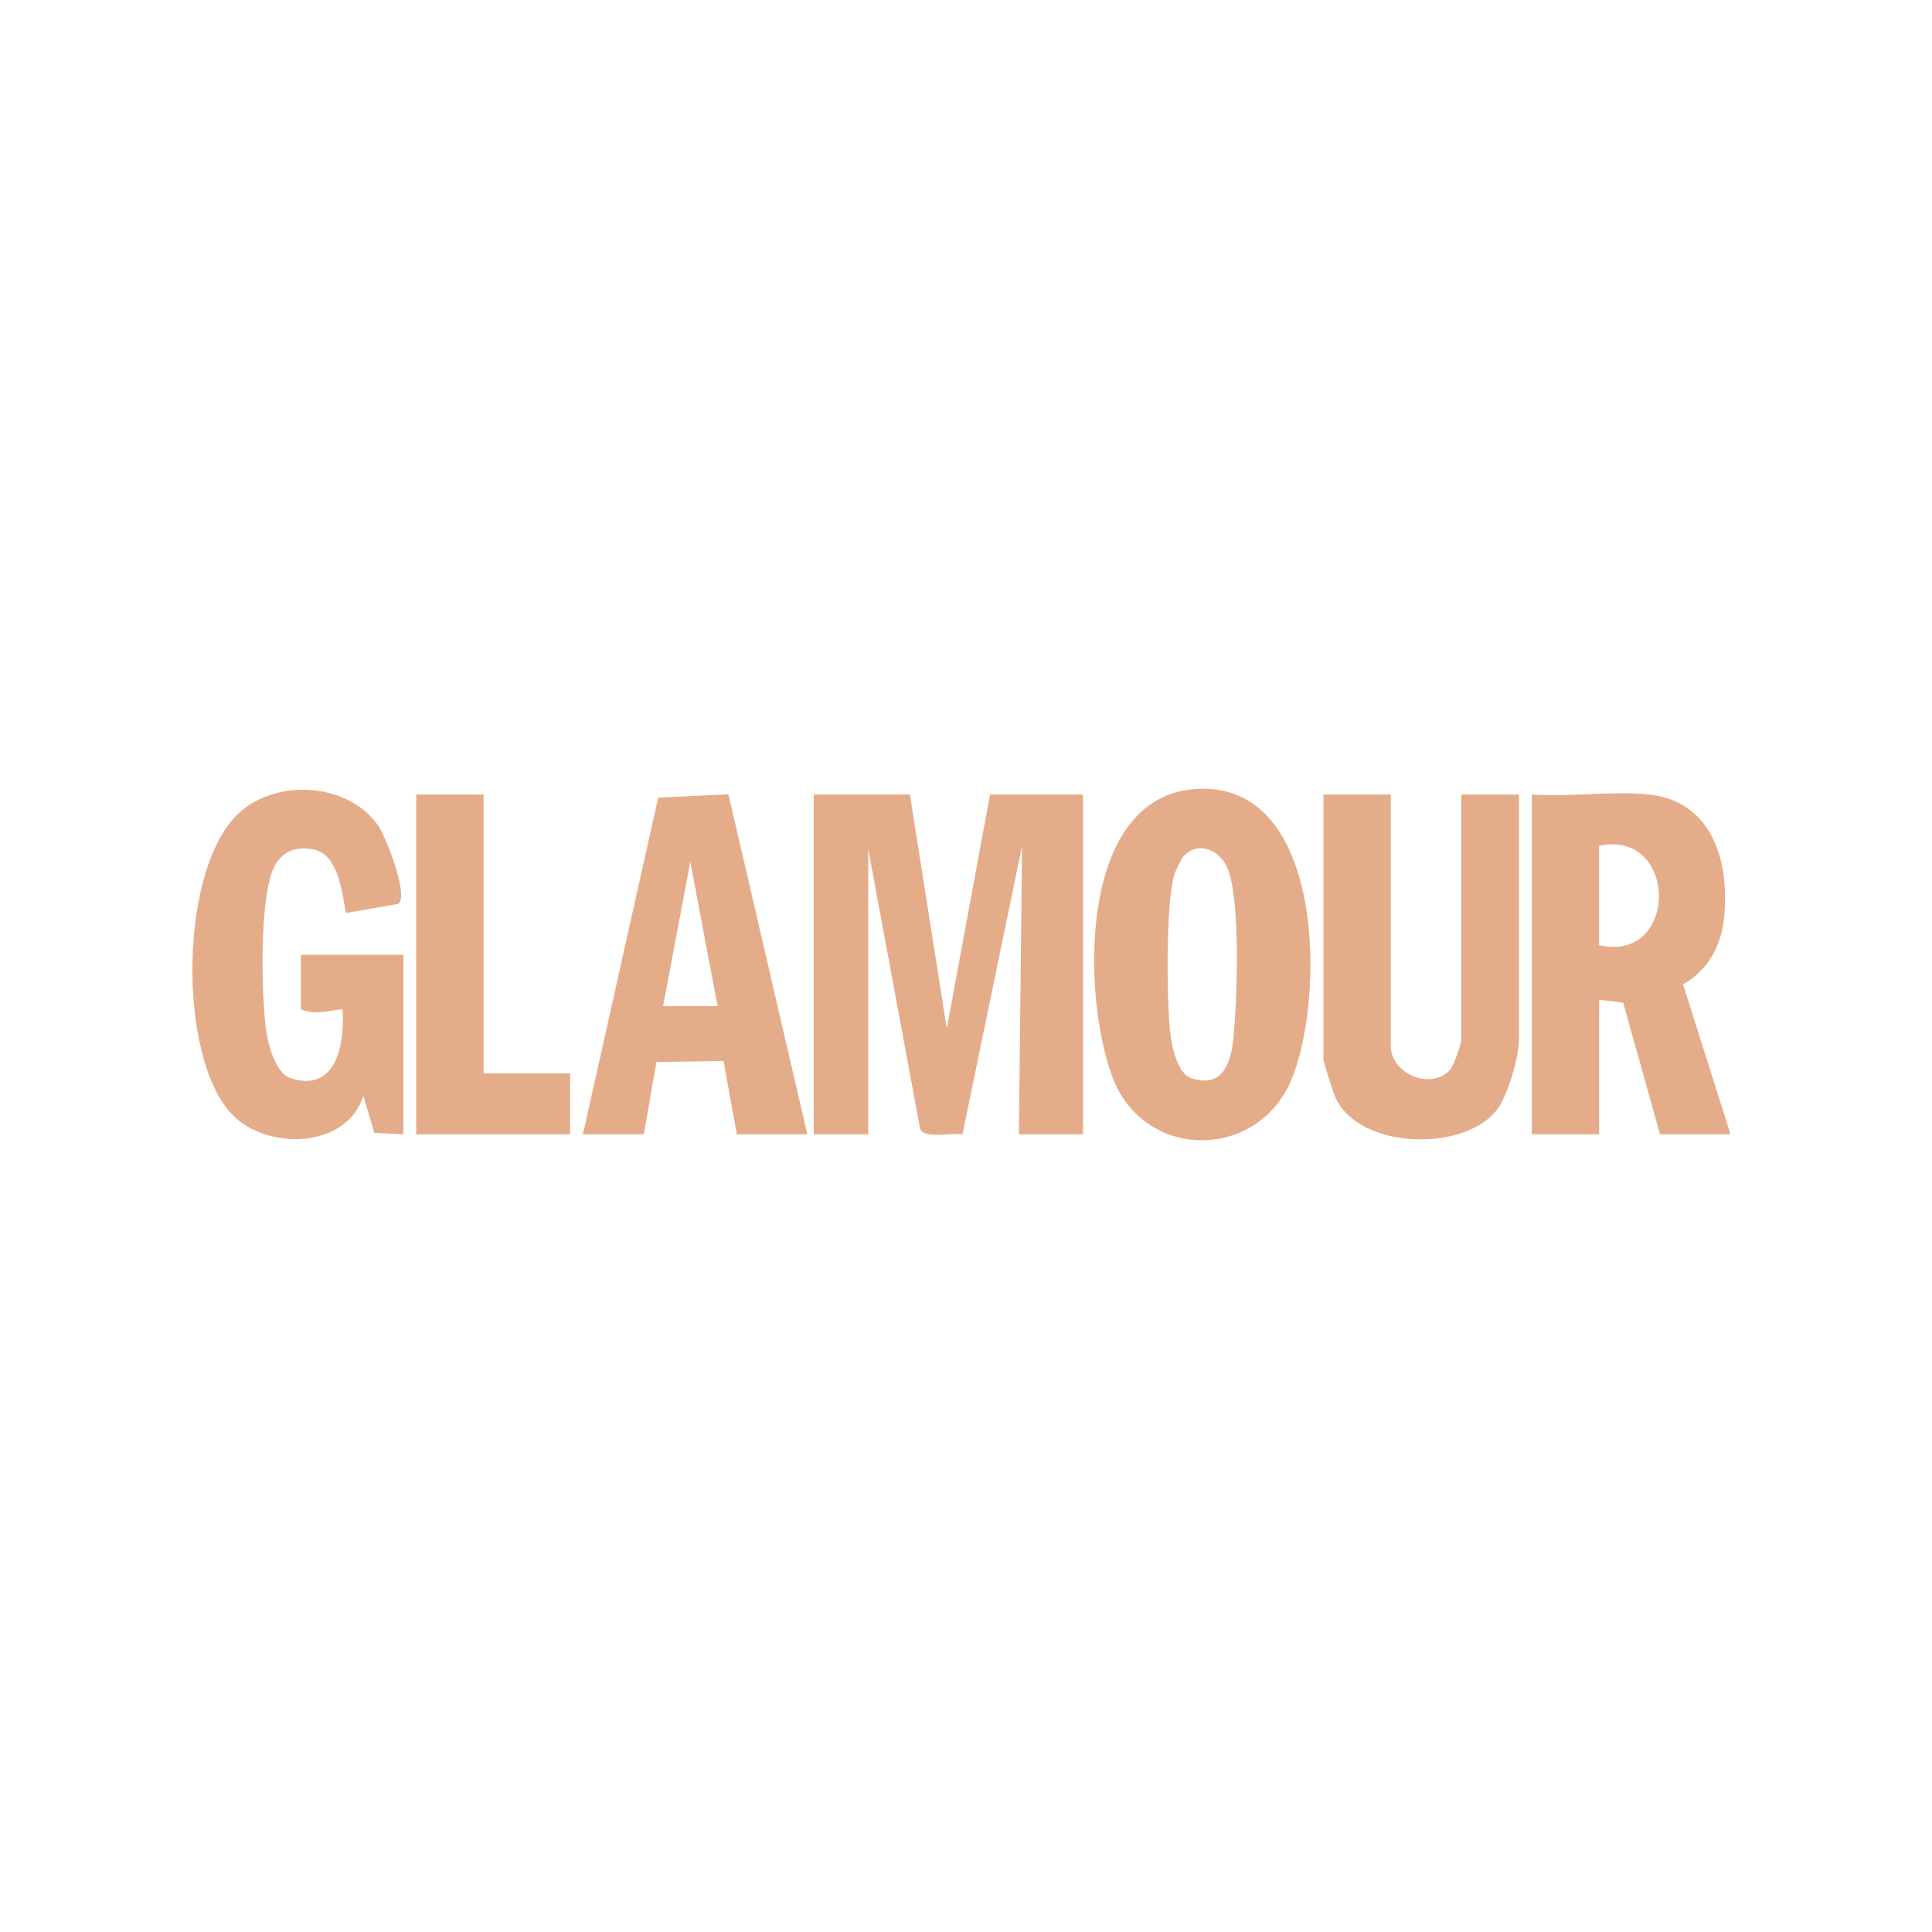
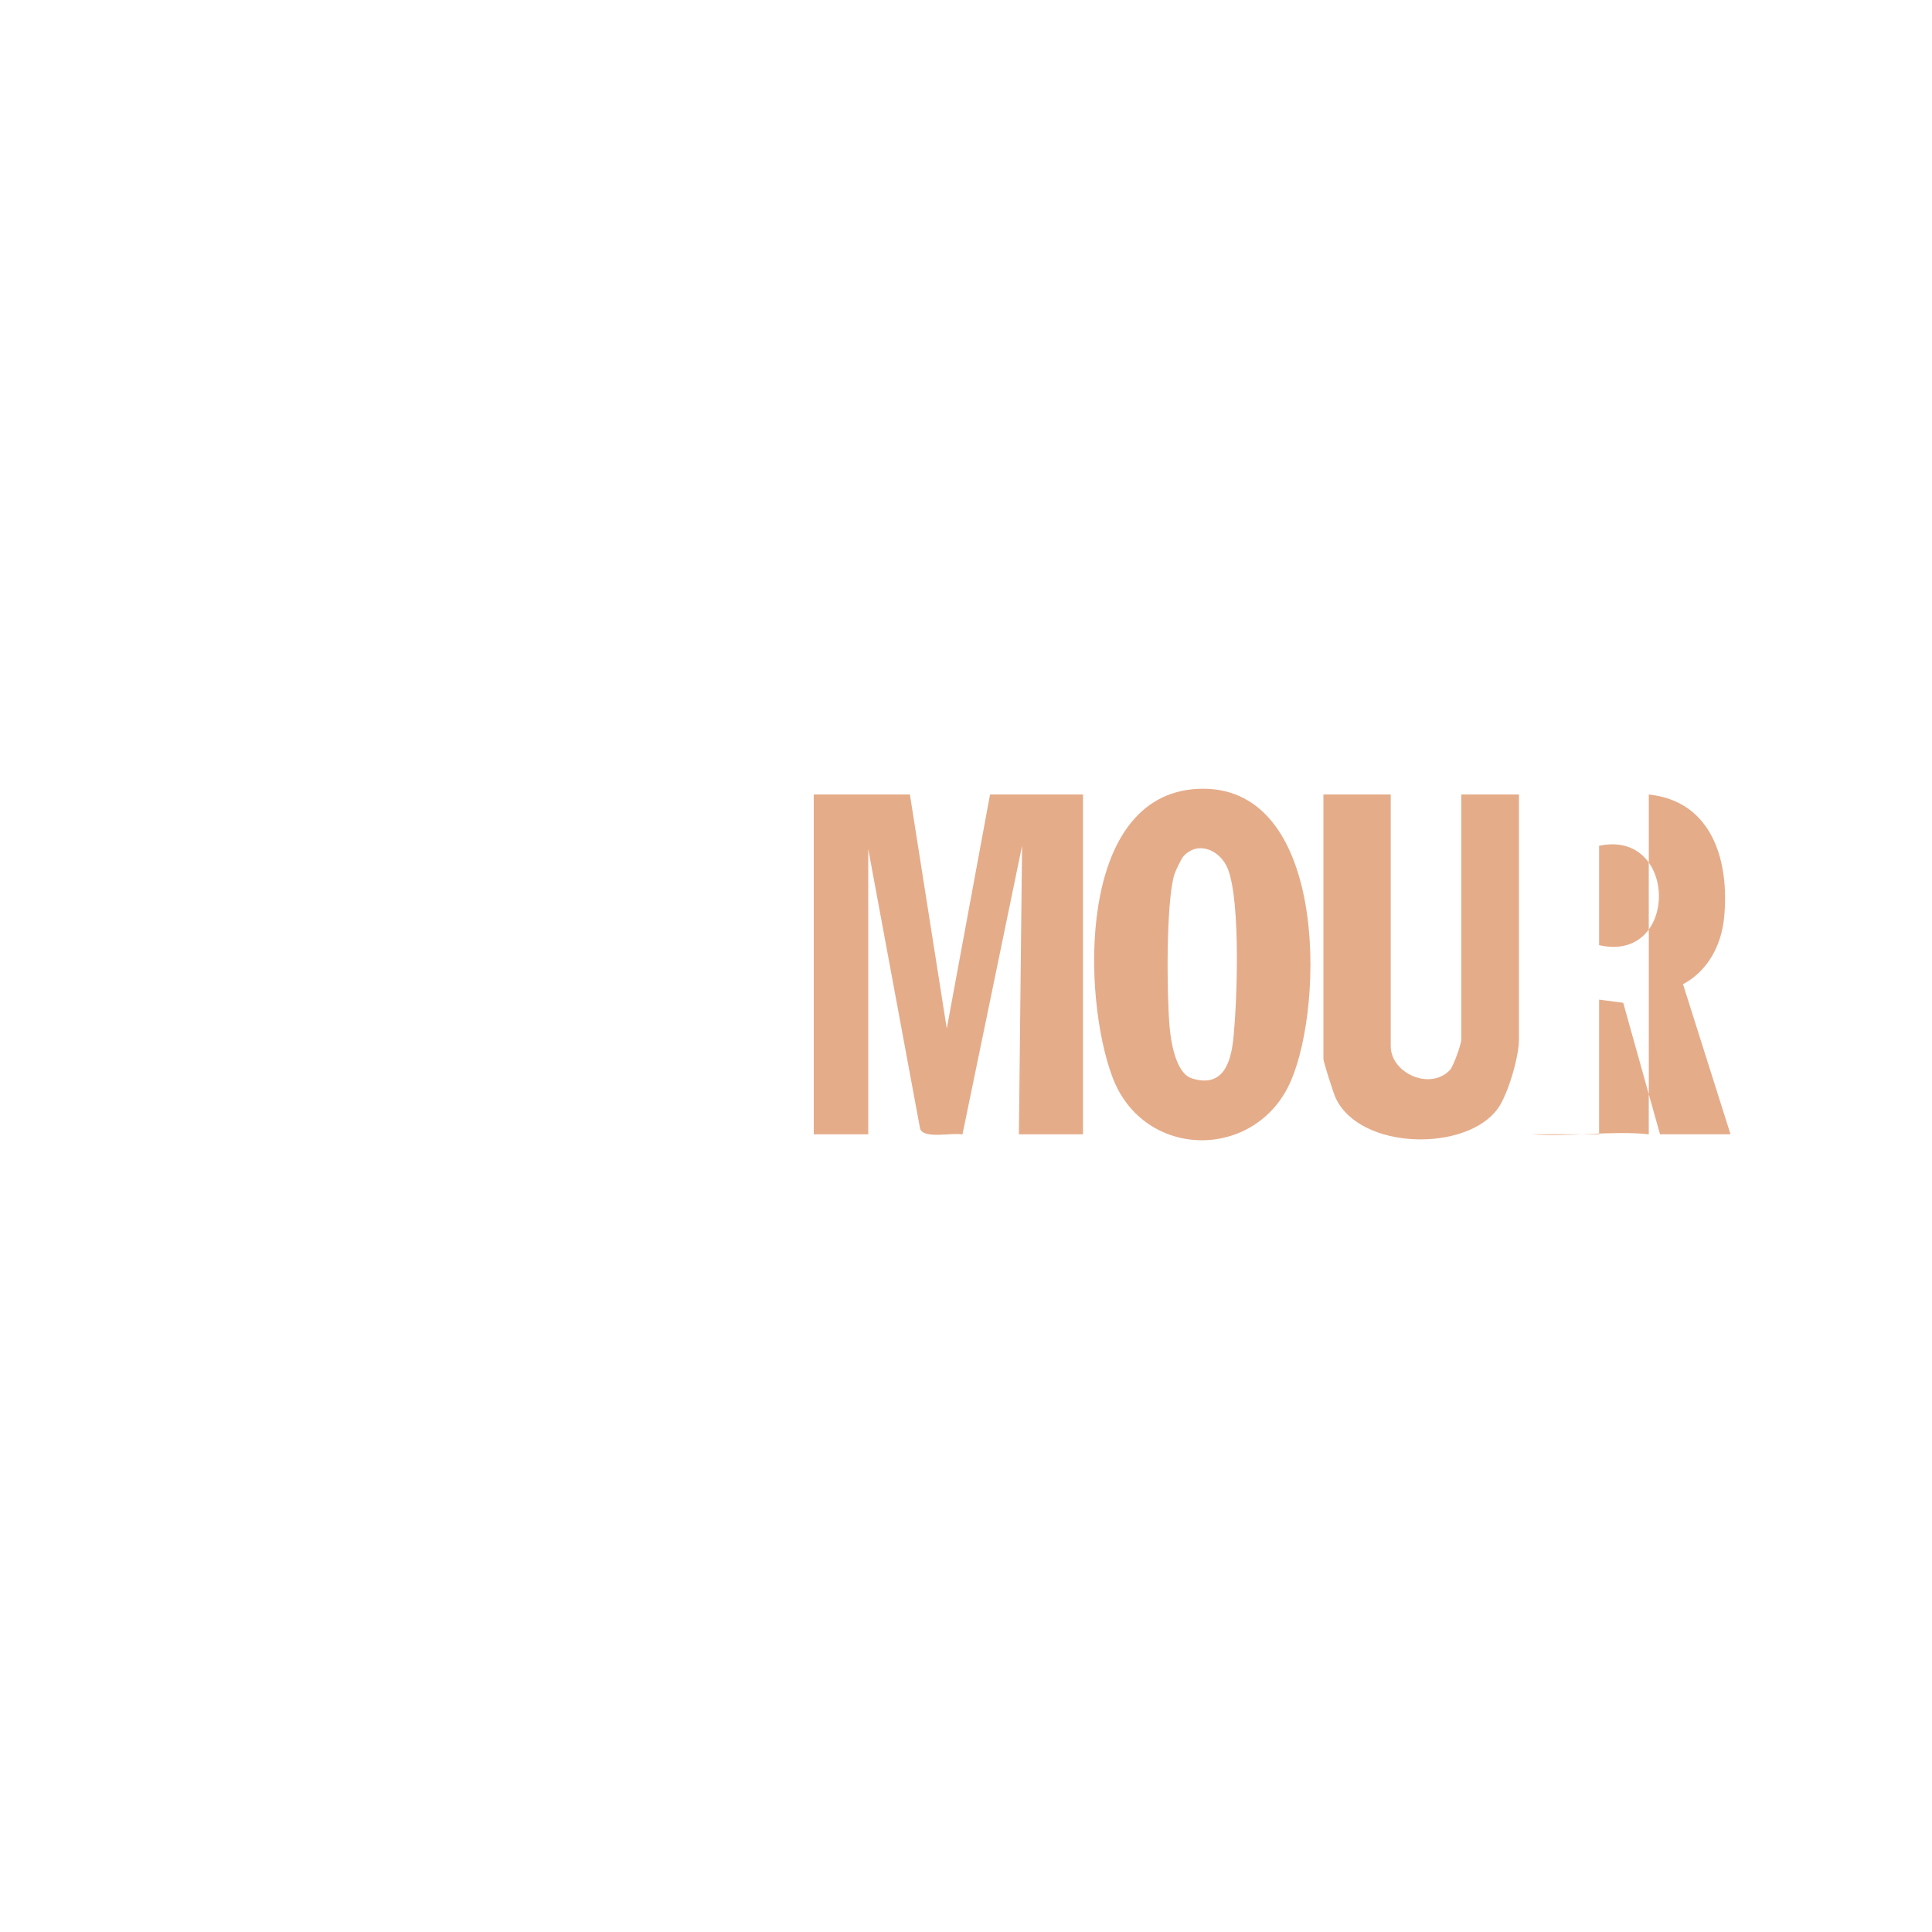
<svg xmlns="http://www.w3.org/2000/svg" id="uuid-bd1df440-c6ee-484e-9334-6adc13711acd" data-name="Calque 1" viewBox="0 0 1080 1080">
  <defs>
    <style>
      .uuid-93fa1520-4c29-468c-b547-ae7723ba8aa5 {
        fill: #e5ac8a;
      }
    </style>
  </defs>
  <path class="uuid-93fa1520-4c29-468c-b547-ae7723ba8aa5" d="M508.641,444.133l20.607,130.828,24.191-130.828h51.966v189.943h-35.838l1.774-161.263-33.33,161.373c-5.485-1.278-21.467,2.745-23.655-3.136l-29.009-156.454v159.48h-30.463v-189.943h53.757Z" />
-   <path class="uuid-93fa1520-4c29-468c-b547-ae7723ba8aa5" d="M921.678,444.133c35.775,3.761,45.215,37.702,42.093,68.972-1.532,15.345-9.084,29.654-22.955,37.085l26.556,83.886h-39.422l-20.564-73.512-13.483-1.749v75.26h-37.63v-189.943c20.923,1.6,44.858-2.16,65.405,0ZM893.903,528.353c44.788,10.235,44.401-65.006,0-55.549v55.549Z" />
+   <path class="uuid-93fa1520-4c29-468c-b547-ae7723ba8aa5" d="M921.678,444.133c35.775,3.761,45.215,37.702,42.093,68.972-1.532,15.345-9.084,29.654-22.955,37.085l26.556,83.886h-39.422l-20.564-73.512-13.483-1.749v75.26h-37.63c20.923,1.6,44.858-2.16,65.405,0ZM893.903,528.353c44.788,10.235,44.401-65.006,0-55.549v55.549Z" />
  <path class="uuid-93fa1520-4c29-468c-b547-ae7723ba8aa5" d="M669.606,440.98c71.797-3.446,71.011,119.336,52.014,163.269-19.276,44.579-82.061,44.487-99.682-1.938-17.032-44.873-20.058-158.08,47.669-161.331ZM661.516,478.729c-1.147,1.264-4.521,8.321-5.074,10.177-4.702,15.775-4.209,67.24-2.627,85.112.746,8.426,3.457,25.937,12.417,28.785,16.916,5.377,21.701-7.955,23.169-21.813,2.233-21.082,4.13-76.77-2.973-95.134-4-10.342-16.502-16.391-24.912-7.126Z" />
-   <path class="uuid-93fa1520-4c29-468c-b547-ae7723ba8aa5" d="M225.519,634.076l-16.247-.775-6.16-20.719c-9.534,29.957-53.997,30.442-73.263,10.546-31.08-32.095-29.962-140.663,5.227-169.988,21.502-17.919,59.473-15.177,76.1,8.025,4.429,6.18,17.592,39.872,11.513,44.099l-29.36,5.116c-1.974-11.045-4.167-32.366-17.46-35.399-10.069-2.298-18.584.804-22.941,10.347-7.843,17.181-6.826,68.874-4.43,88.689,1.037,8.573,4.993,25.865,14.206,28.785,25.484,8.078,30.184-19.702,28.762-38.614-8.264.736-15.078,3.463-23.287.003v-30.463h57.341v100.347Z" />
  <path class="uuid-93fa1520-4c29-468c-b547-ae7723ba8aa5" d="M777.429,444.133v140.665c0,15.116,22.007,25.039,33.067,13.357,2.031-2.145,6.355-14.469,6.355-16.941v-137.082h32.254v137.082c0,9.487-6.075,30.464-11.764,38.41-17.418,24.33-76.901,23.557-90.695-5.836-1.235-2.631-6.848-20.184-6.848-21.823v-147.833h37.63Z" />
-   <path class="uuid-93fa1520-4c29-468c-b547-ae7723ba8aa5" d="M325.866,634.076l42.071-188.191,39.264-1.862,44.1,190.053h-39.422l-7.408-40.98-37.511.542-7.047,40.438h-34.046ZM401.127,562.399l-15.231-80.654-15.231,80.654h30.463Z" />
-   <polygon class="uuid-93fa1520-4c29-468c-b547-ae7723ba8aa5" points="270.317 444.133 270.317 600.029 318.698 600.029 318.698 634.076 232.687 634.076 232.687 444.133 270.317 444.133" />
</svg>